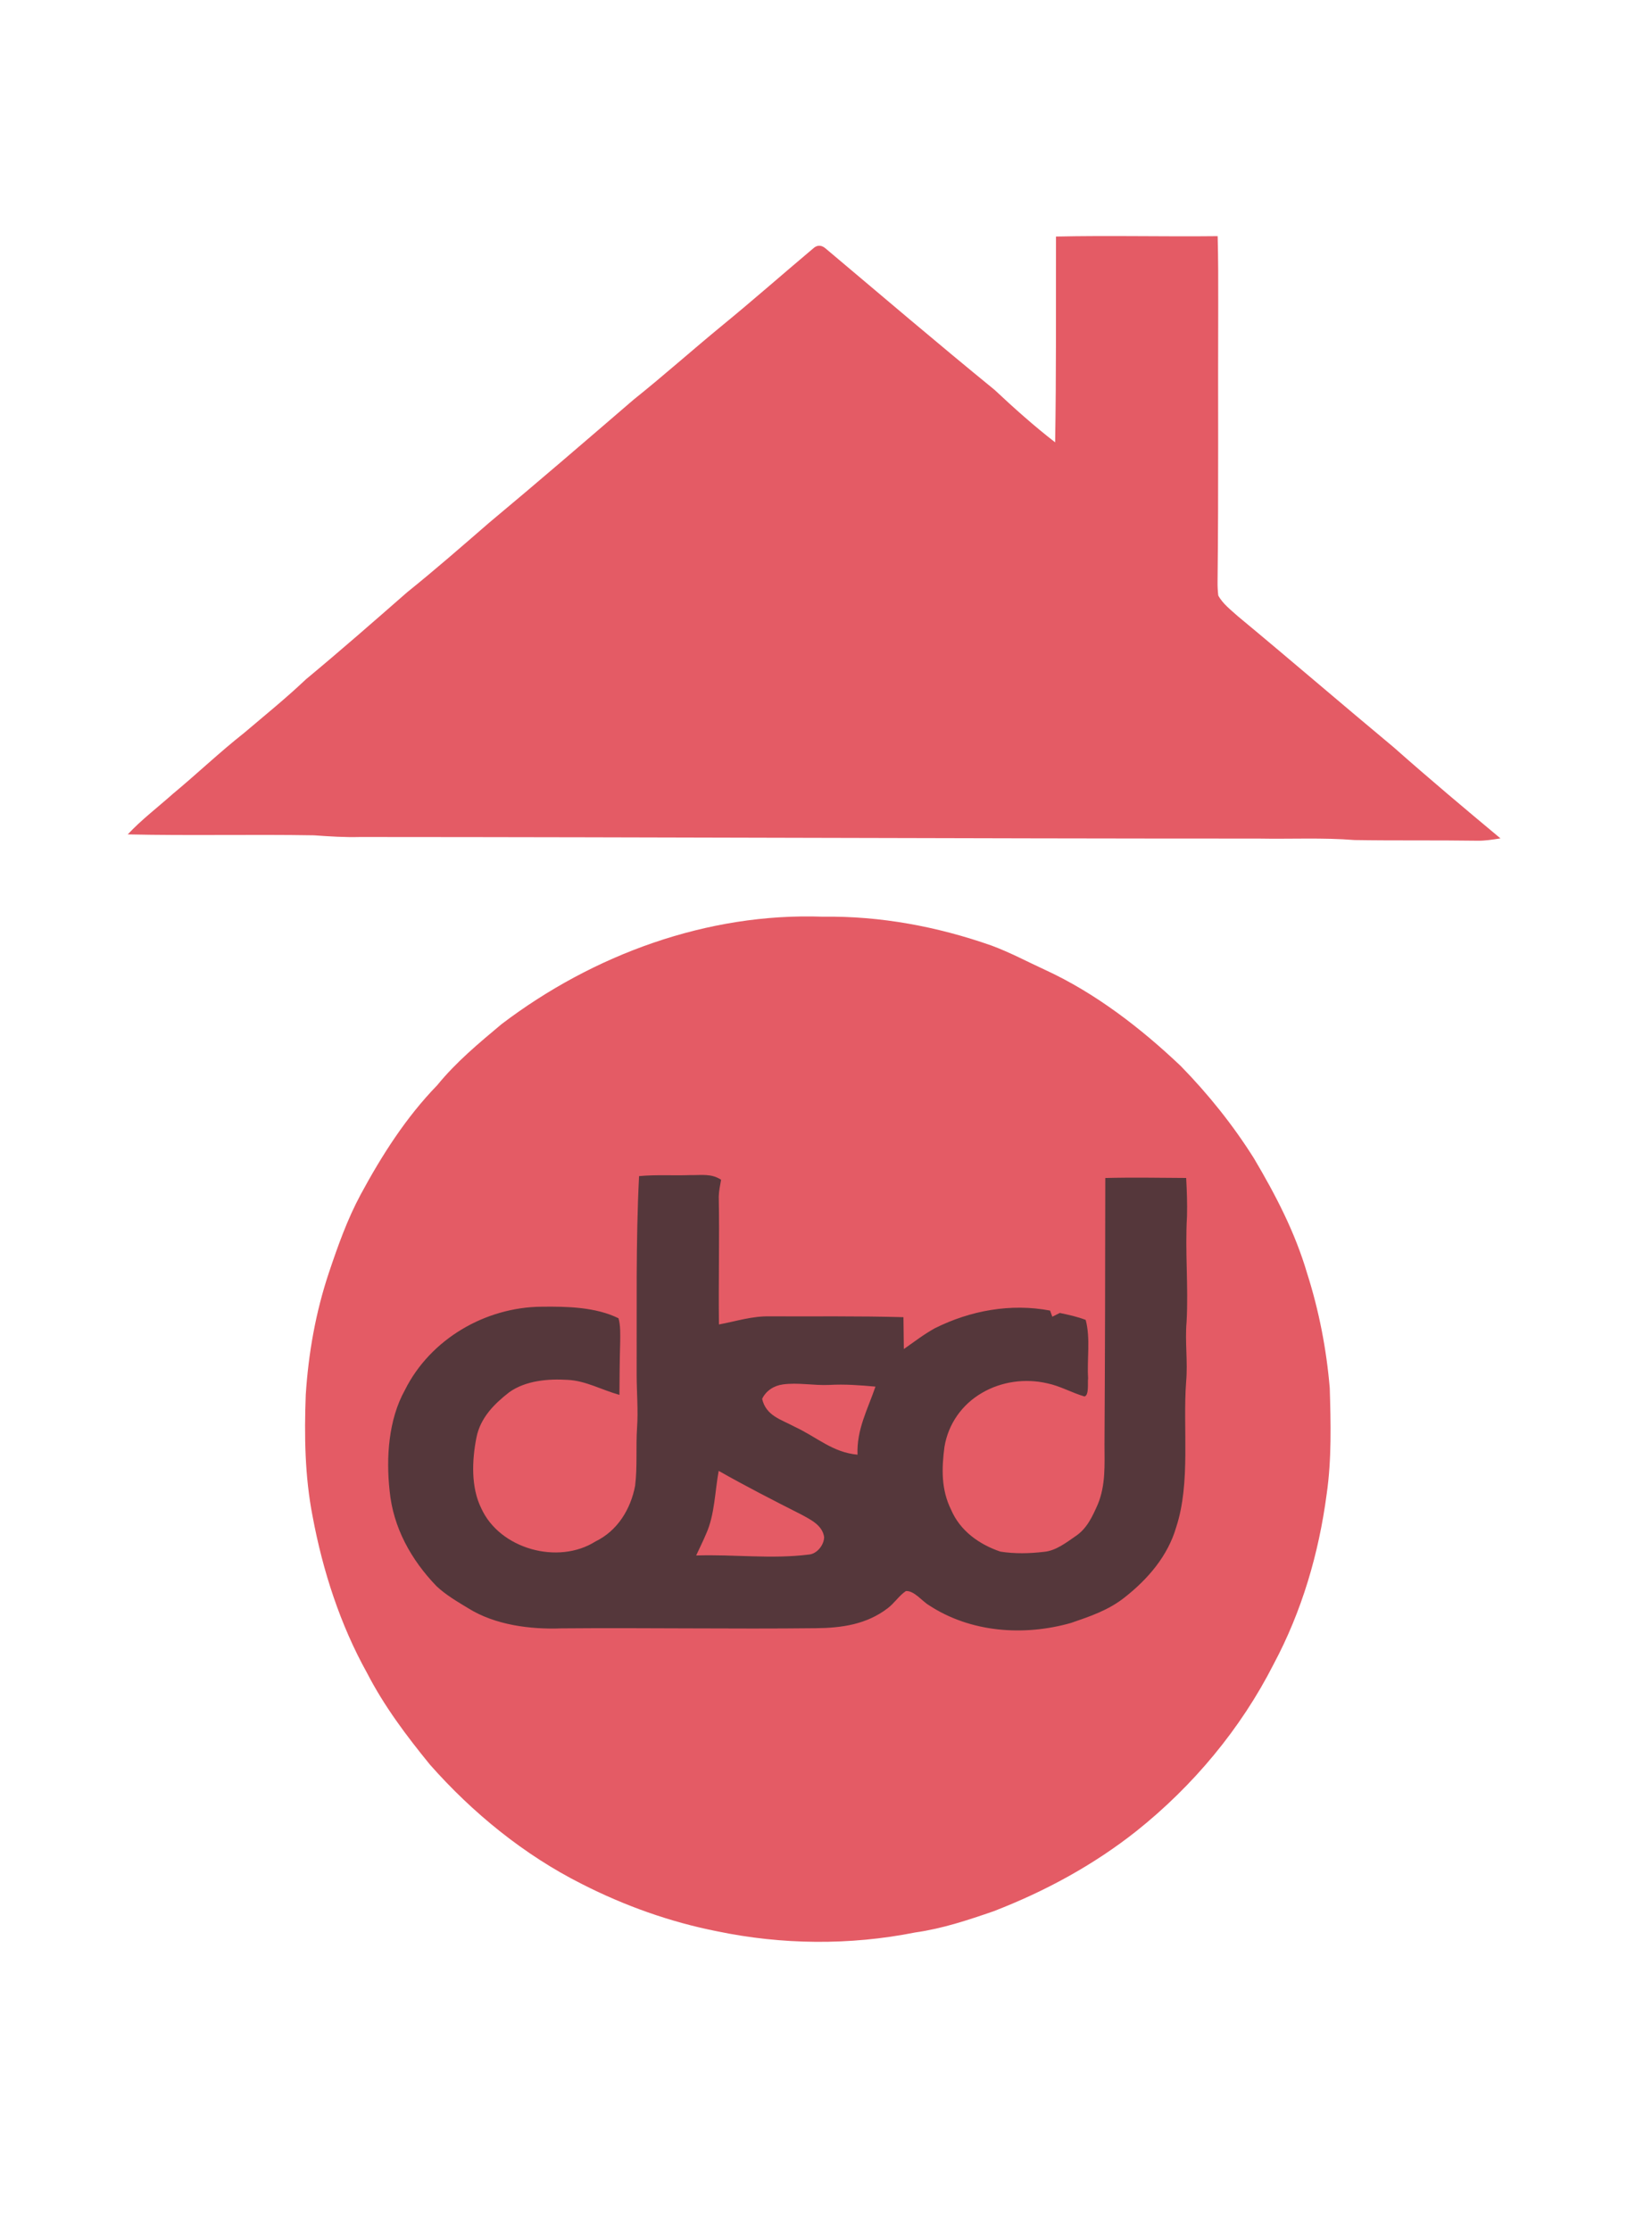
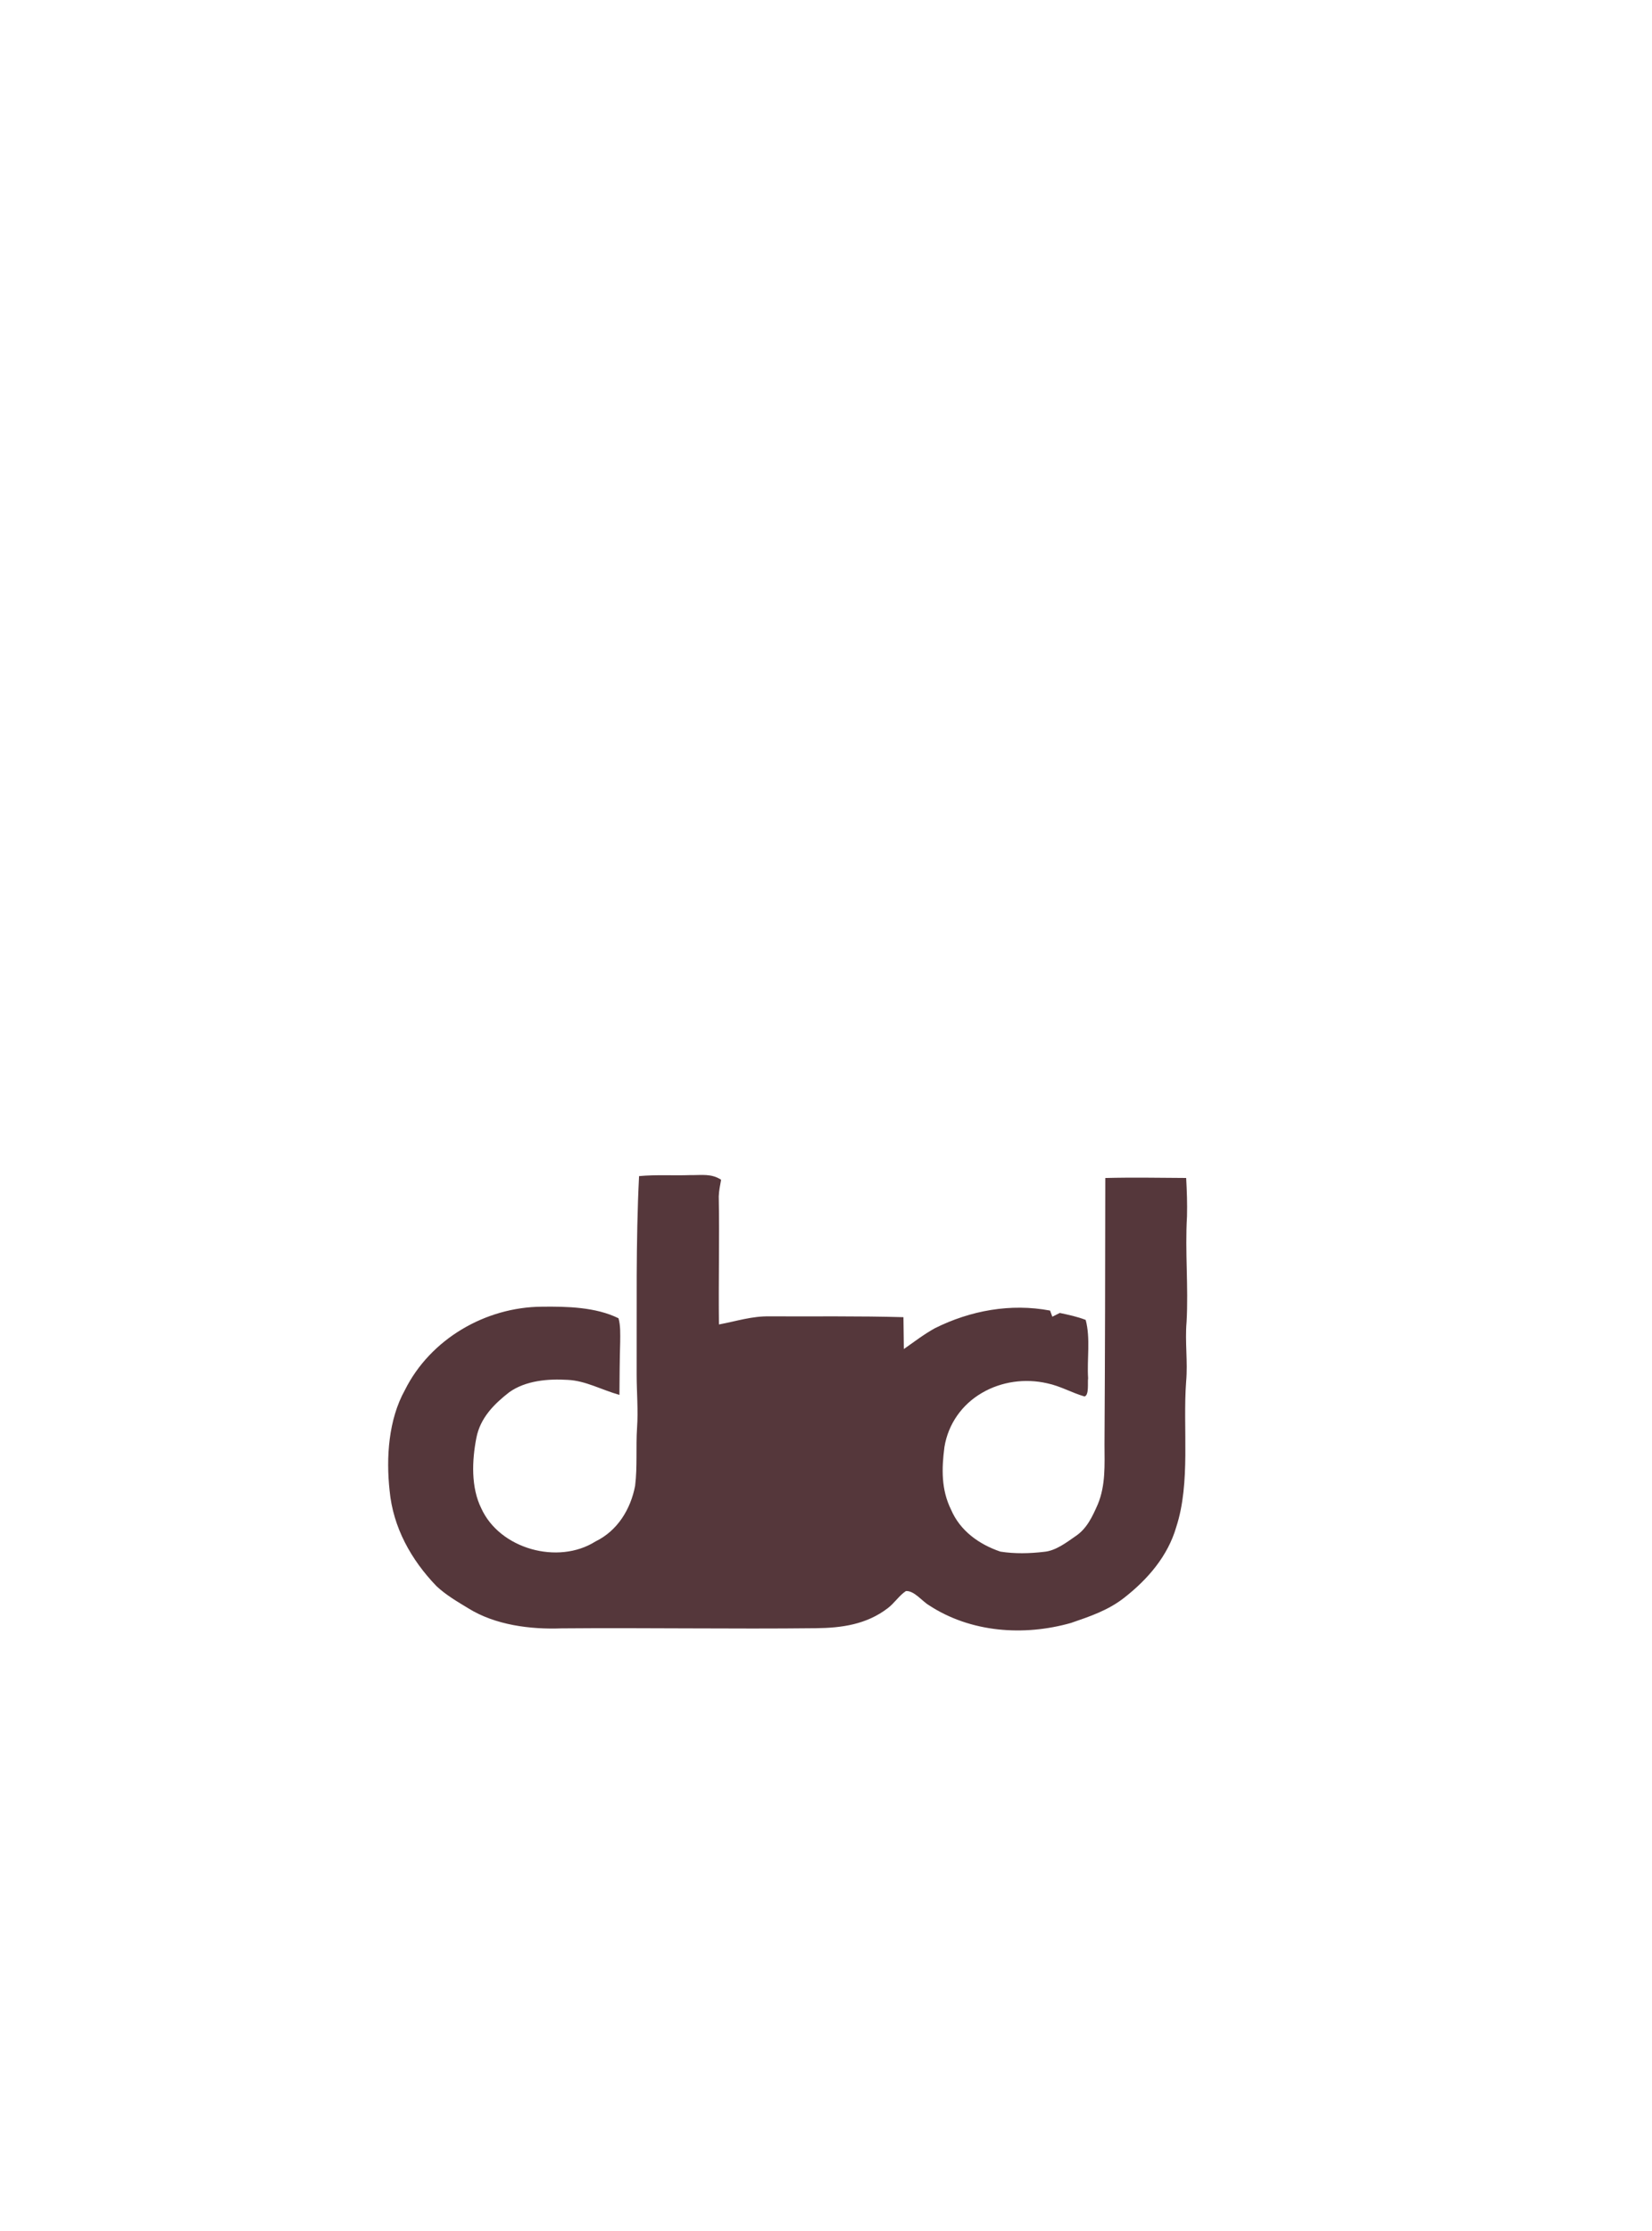
<svg xmlns="http://www.w3.org/2000/svg" version="1.1" viewBox="0 0 500 675" width="500.0pt" height="675.0pt">
  <path d="M 0.00 0.00 L 500.00 0.00 L 500.00 675.00 L 0.00 675.00 L 0.00 0.00 Z" fill="#ffffff" />
-   <path d="M 368.54 71.45 C 368.72 78.30 368.73 85.15 368.71 92.00 C 368.60 120.00 368.84 148.00 368.51 176.00 C 368.49 177.40 368.56 178.80 368.73 180.18 C 370.06 182.67 372.62 184.61 374.69 186.48 C 390.51 199.59 406.08 213.00 421.87 226.14 C 432.46 235.52 443.28 244.61 454.14 253.66 C 451.76 254.02 449.42 254.42 447.00 254.36 C 434.67 254.18 422.33 254.36 410.00 254.16 C 400.32 253.39 390.70 253.90 381.00 253.72 C 290.28 253.72 199.68 253.27 109.00 253.24 C 104.32 253.37 99.69 253.06 95.03 252.73 C 76.25 252.41 57.44 252.88 38.66 252.45 C 42.82 248.00 47.69 244.31 52.27 240.23 C 59.57 234.18 66.41 227.64 73.86 221.77 C 80.16 216.42 86.58 211.24 92.57 205.55 C 102.95 196.94 113.08 188.07 123.23 179.19 C 131.70 172.38 139.88 165.23 148.10 158.11 C 162.78 145.87 177.26 133.40 191.75 120.93 C 200.85 113.66 209.53 105.91 218.53 98.52 C 227.87 90.88 236.91 82.91 246.14 75.15 C 247.35 74.04 248.64 74.12 249.86 75.16 C 266.80 89.43 283.90 103.99 301.04 117.97 C 306.94 123.50 312.96 128.88 319.35 133.83 C 319.71 113.09 319.57 92.32 319.61 71.57 C 335.91 71.21 352.23 71.64 368.54 71.45 Z" fill="#e45b65" />
-   <path d="M 249.00 277.35 C 266.48 277.10 283.71 280.33 300.17 286.11 C 305.69 288.16 310.94 290.97 316.29 293.43 C 331.51 300.42 345.32 311.09 357.42 322.58 C 365.72 331.08 373.21 340.42 379.54 350.49 C 386.10 361.58 391.94 372.78 395.60 385.20 C 399.20 396.48 401.48 408.21 402.47 420.00 C 402.78 430.61 403.06 441.49 401.54 452.01 C 399.16 470.00 394.04 487.48 385.47 503.52 C 375.53 523.07 361.10 540.33 343.97 553.99 C 330.91 564.33 316.23 572.27 300.72 578.26 C 292.93 580.95 285.18 583.53 276.98 584.68 C 257.27 588.61 236.69 588.42 217.03 584.32 C 202.84 581.53 188.98 576.58 176.10 570.01 C 158.65 561.24 143.02 548.50 130.12 533.89 C 122.97 525.12 116.27 516.22 111.07 506.13 C 102.95 491.54 97.67 475.19 94.62 458.82 C 92.24 446.64 92.08 434.36 92.54 422.00 C 93.35 409.44 95.54 397.03 99.54 385.07 C 102.28 376.92 105.10 368.95 109.19 361.35 C 115.63 349.45 122.87 338.09 132.33 328.34 C 138.06 321.31 144.92 315.62 151.84 309.83 C 179.49 288.84 214.06 276.11 249.00 277.35 Z" fill="#e45b65" />
  <path d="M 193.42 355.84 C 198.58 355.35 203.82 355.72 209.00 355.53 C 212.36 355.59 215.29 354.99 218.25 356.94 C 217.94 358.60 217.60 360.30 217.54 361.99 C 217.79 374.90 217.43 387.81 217.60 400.72 C 222.83 399.76 227.61 398.15 233.00 398.27 C 246.47 398.32 259.98 398.14 273.44 398.52 C 273.49 401.73 273.52 404.94 273.56 408.16 C 276.69 405.98 279.58 403.73 282.94 401.87 C 293.71 396.49 305.91 394.27 317.82 396.52 C 318.06 397.14 318.29 397.76 318.50 398.38 C 319.26 398.01 320.01 397.63 320.76 397.24 C 323.42 397.80 326.06 398.36 328.60 399.35 C 330.09 404.94 328.96 411.23 329.33 417.00 C 329.12 418.29 329.69 422.12 328.24 422.51 C 324.35 421.38 320.96 419.36 316.93 418.52 C 310.28 416.99 303.10 417.97 297.20 421.43 C 291.14 424.95 286.99 430.84 285.85 437.78 C 284.99 444.33 284.85 450.69 287.85 456.75 C 290.58 463.16 296.34 467.26 302.78 469.45 C 307.11 470.14 311.67 470.03 316.03 469.51 C 319.54 469.19 322.74 466.71 325.57 464.75 C 328.99 462.46 330.65 458.80 332.26 455.15 C 334.68 449.33 334.30 443.17 334.29 437.00 C 334.45 410.14 334.51 383.27 334.53 356.41 C 342.69 356.20 350.85 356.35 359.01 356.40 C 359.22 360.27 359.36 364.12 359.26 368.00 C 358.63 378.67 359.73 389.31 359.13 400.00 C 358.61 406.03 359.54 412.00 359.00 418.01 C 357.95 432.00 360.41 448.57 356.00 462.03 C 353.45 470.81 347.40 477.80 340.33 483.35 C 335.45 487.20 329.94 489.04 324.15 491.03 C 309.87 495.08 293.78 493.95 281.17 485.68 C 279.08 484.46 276.71 481.23 274.19 481.38 C 272.09 482.77 270.67 485.11 268.62 486.62 C 262.25 491.47 254.80 492.54 247.00 492.62 C 221.33 492.91 195.66 492.45 170.00 492.67 C 160.53 493.03 149.87 491.68 141.69 486.57 C 138.39 484.57 134.92 482.54 132.10 479.89 C 124.44 471.94 118.97 462.14 117.92 451.01 C 116.83 441.02 117.57 429.52 122.55 420.57 C 130.23 405.16 146.90 395.46 164.00 395.35 C 171.50 395.25 180.36 395.45 187.20 398.85 C 187.84 401.10 187.72 403.67 187.71 406.00 C 187.55 411.34 187.52 416.68 187.48 422.03 C 182.09 420.52 177.21 417.73 171.84 417.49 C 165.91 417.12 159.14 417.68 154.15 421.21 C 149.48 424.84 145.35 429.01 144.18 435.04 C 142.85 441.82 142.51 450.03 145.67 456.36 C 151.26 468.67 168.92 473.53 180.22 466.38 C 186.89 463.15 190.88 456.63 192.23 449.52 C 192.94 443.75 192.43 437.82 192.81 432.00 C 193.19 426.65 192.70 421.35 192.69 416.00 C 192.77 395.93 192.41 375.89 193.42 355.84 Z" fill="#55373b" />
-   <path d="M 236.92 418.87 C 241.49 418.23 246.29 419.23 250.97 419.02 C 255.66 418.75 260.30 419.10 264.97 419.53 C 262.56 426.58 259.26 432.44 259.54 440.12 C 251.99 439.44 247.30 434.83 240.45 431.64 C 236.36 429.44 231.86 428.37 230.67 423.24 C 231.85 420.75 234.23 419.24 236.92 418.87 Z" fill="#e45b65" />
-   <path d="M 217.52 445.02 C 225.75 449.69 234.13 453.98 242.58 458.26 C 245.39 459.80 248.91 461.47 249.43 465.02 C 249.46 467.39 247.26 470.16 244.81 470.34 C 233.41 471.77 222.19 470.24 210.70 470.62 C 211.73 468.39 212.83 466.20 213.78 463.93 C 216.32 458.23 216.38 451.17 217.52 445.02 Z" fill="#e45b65" />
</svg>